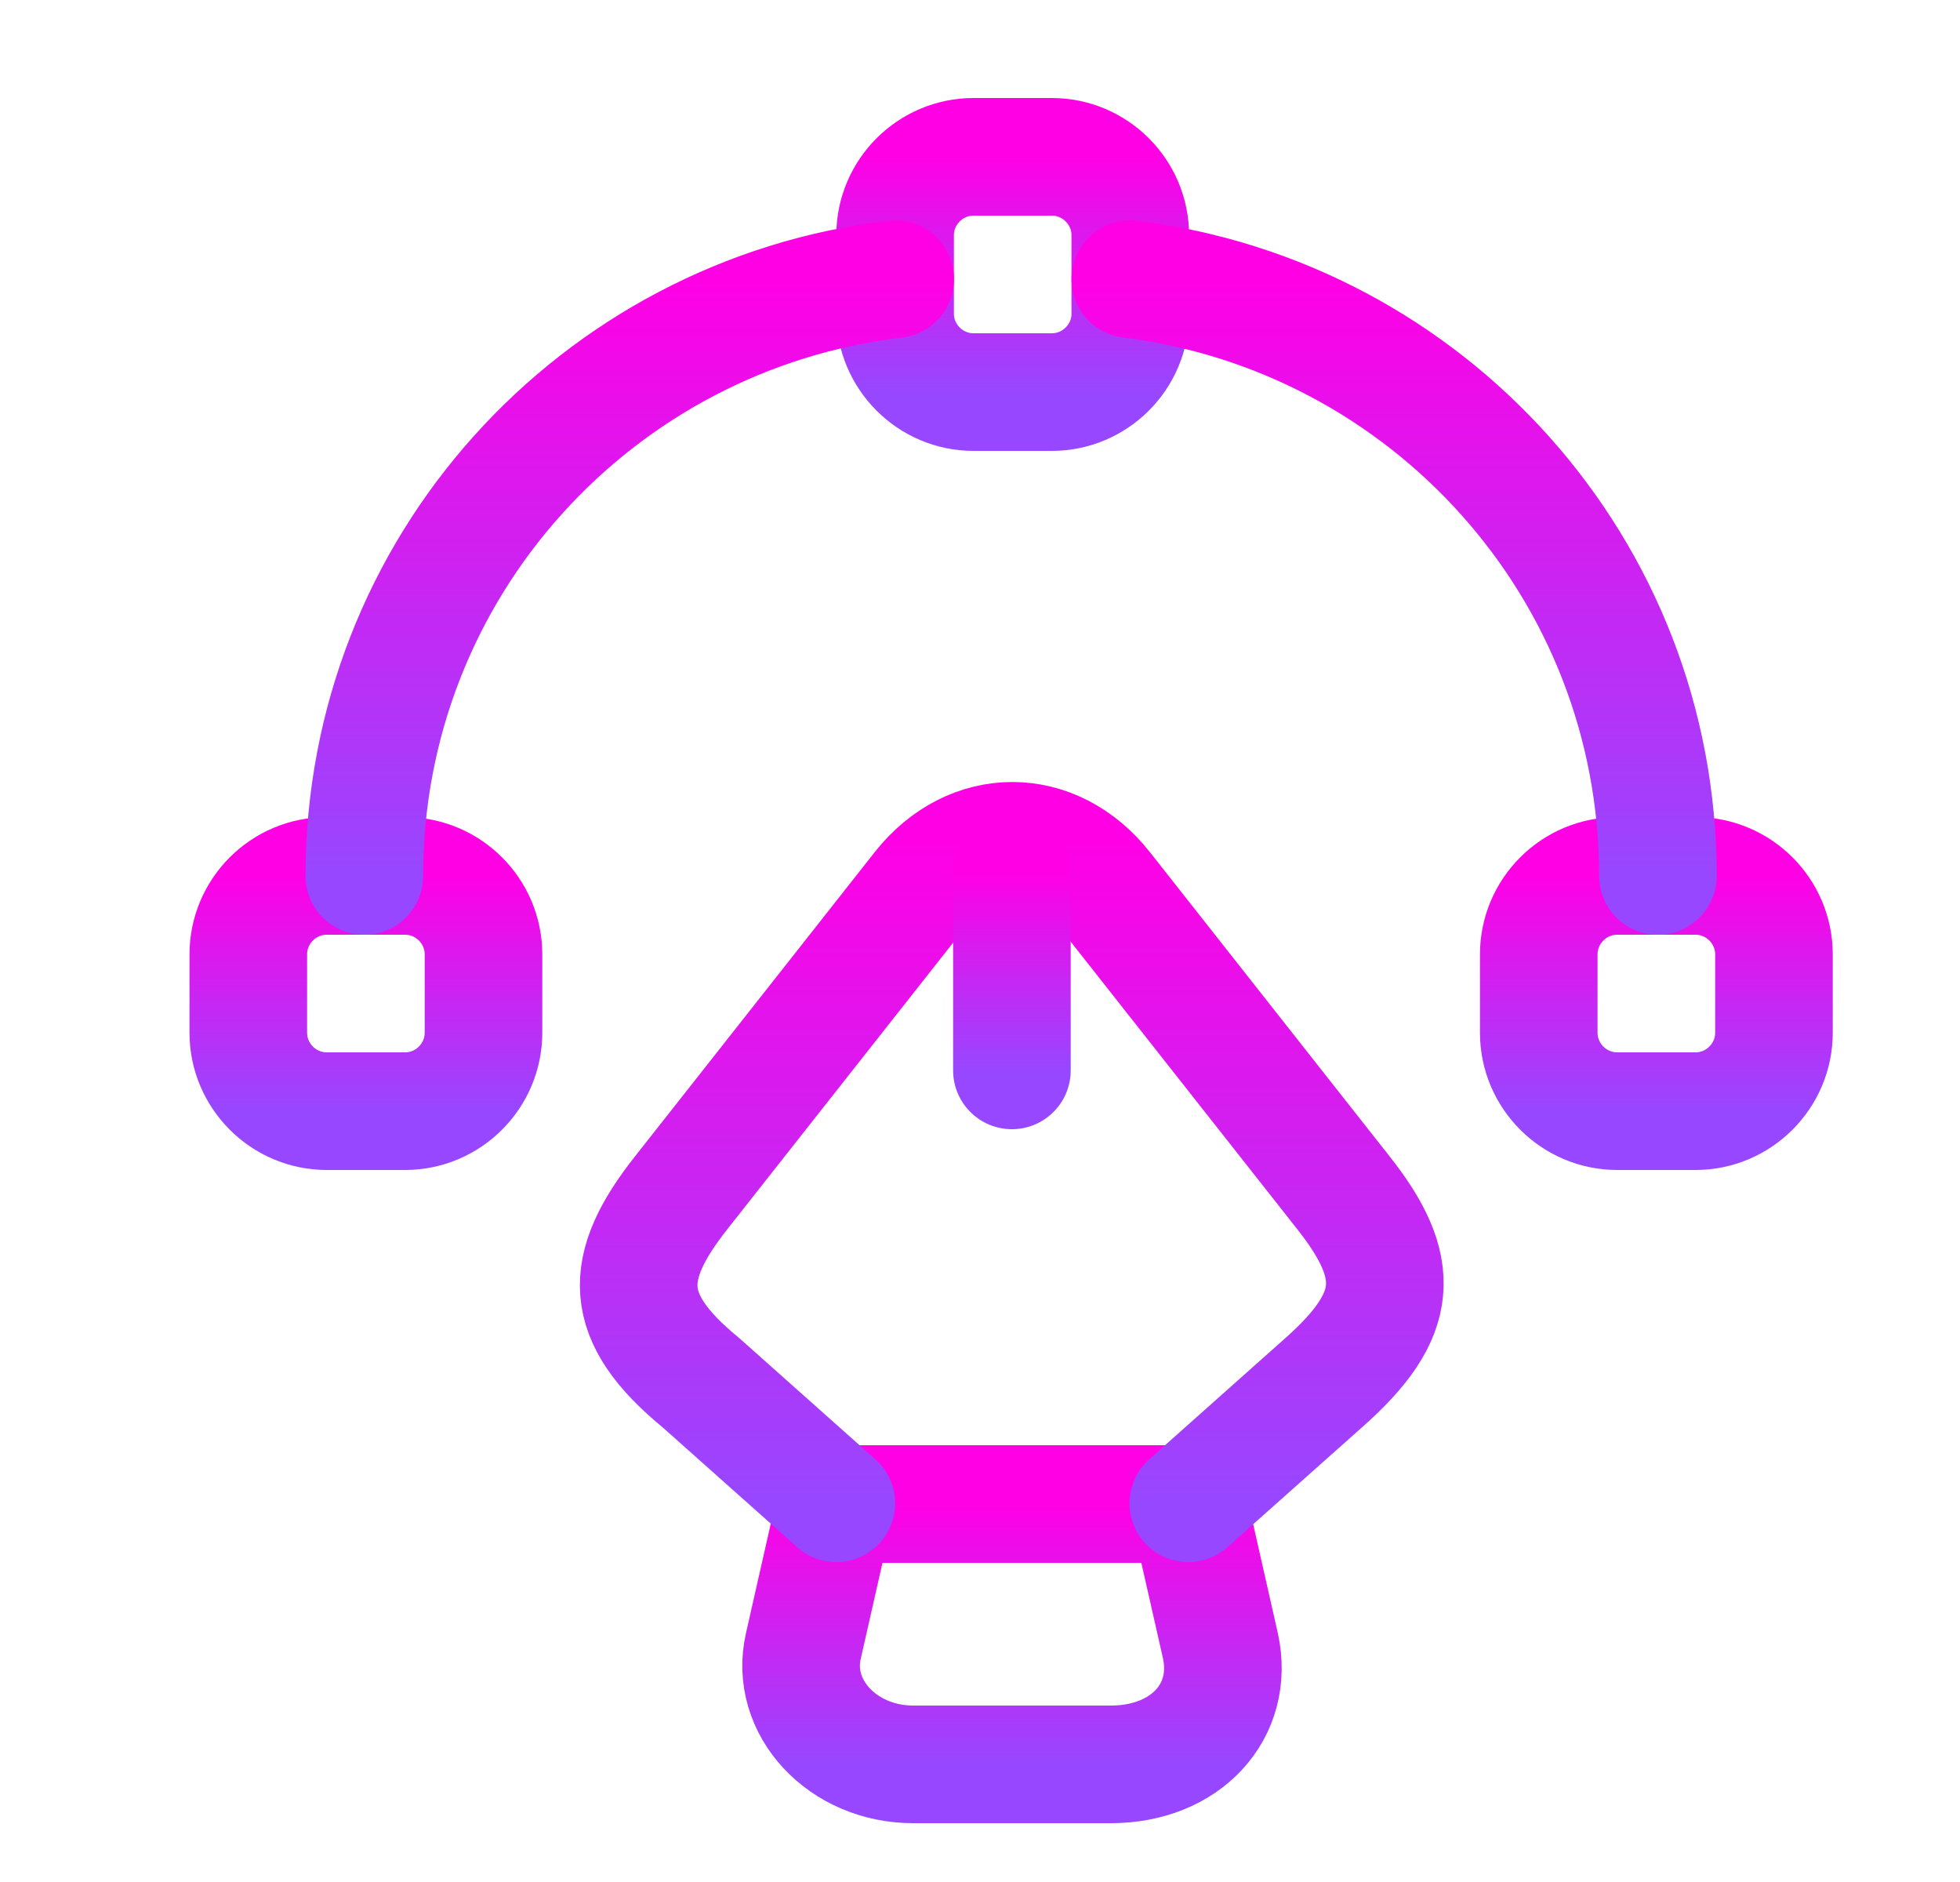
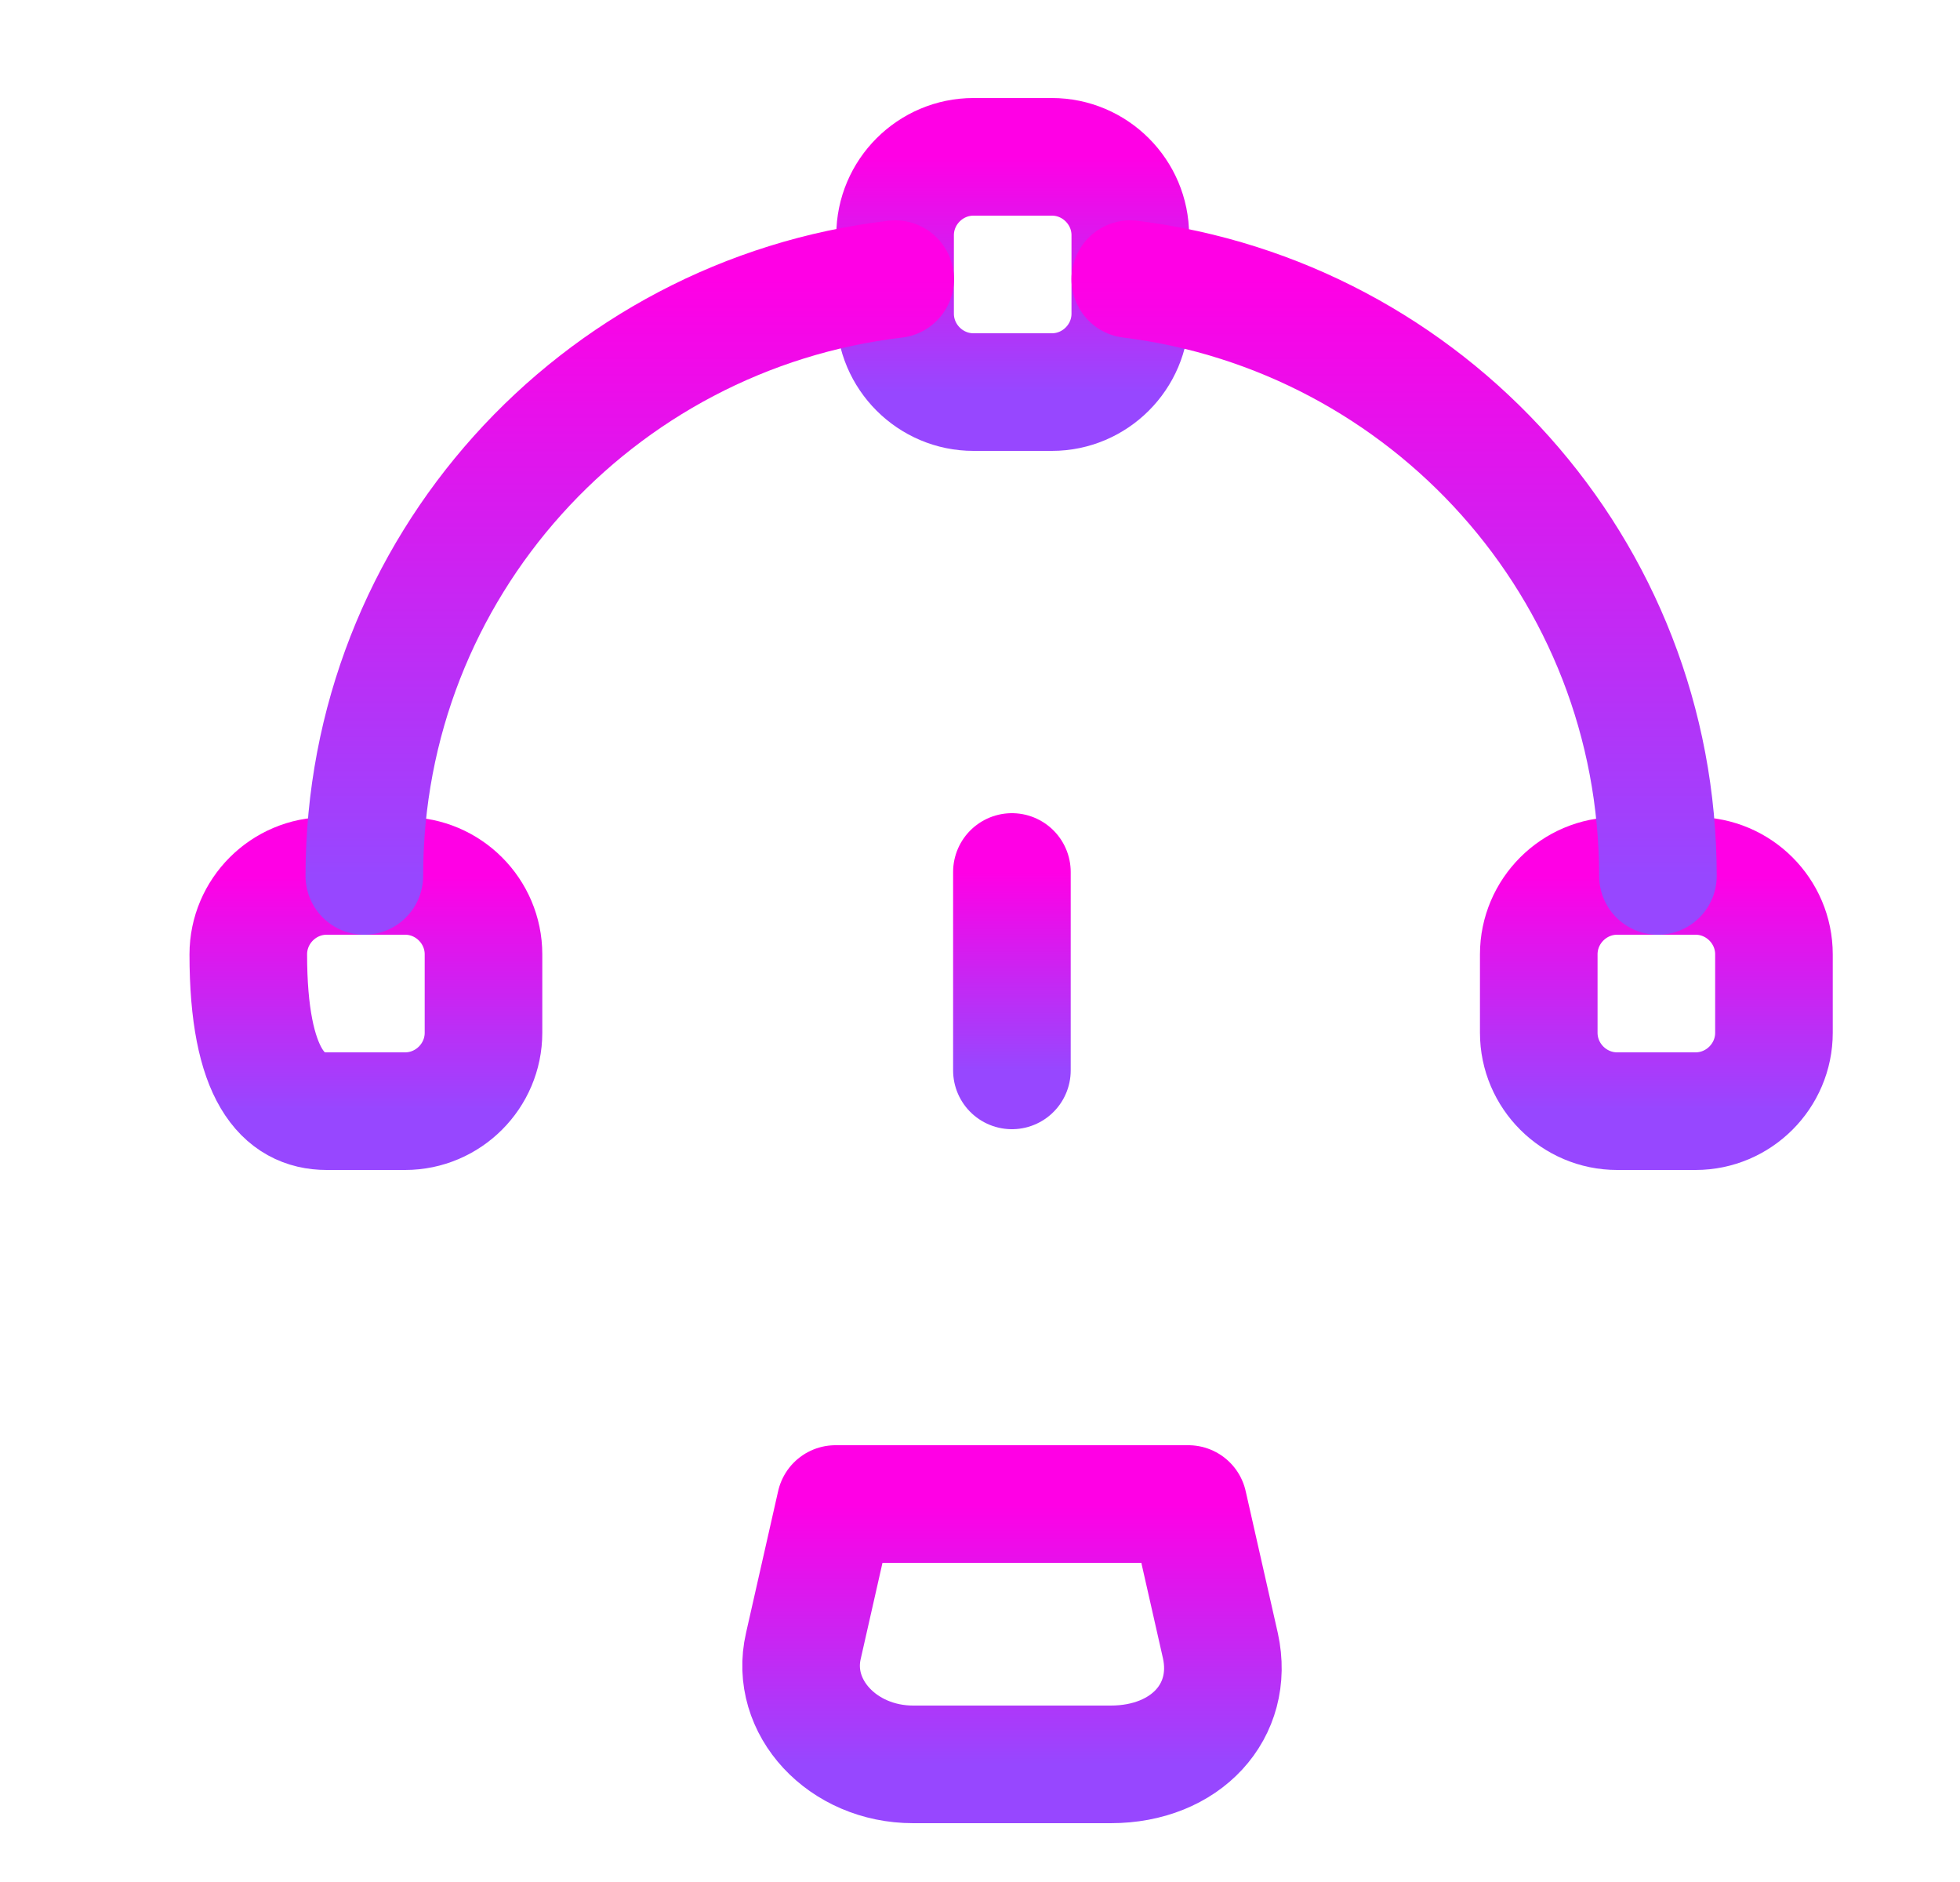
<svg xmlns="http://www.w3.org/2000/svg" width="25" height="24" viewBox="0 0 25 24" fill="none">
  <g id="vuesax/linear/pen-tool-2">
    <g id="pen-tool-2">
      <g id="Group">
        <g id="Group_2">
          <path id="Vector" d="M11.647 22.5H14.167C15.127 22.5 15.747 21.82 15.567 20.99L15.157 19.18H10.657L10.247 20.99C10.067 21.77 10.747 22.5 11.647 22.5Z" stroke="url(#paint0_linear_3122_7211)" stroke-width="1.5" stroke-linecap="round" stroke-linejoin="round" />
-           <path id="Vector_2" d="M15.157 19.17L16.887 17.63C17.857 16.77 17.897 16.17 17.127 15.2L14.077 11.33C13.437 10.52 12.387 10.52 11.747 11.33L8.697 15.2C7.927 16.17 7.927 16.8 8.937 17.63L10.667 19.17" stroke="url(#paint1_linear_3122_7211)" stroke-width="1.5" stroke-linecap="round" stroke-linejoin="round" />
          <path id="Vector_3" d="M12.907 11.12V13.65" stroke="url(#paint2_linear_3122_7211)" stroke-width="1.5" stroke-linecap="round" stroke-linejoin="round" />
        </g>
      </g>
      <g id="Group_3">
        <path id="Vector_4" d="M13.417 5H12.417C11.867 5 11.417 4.55 11.417 4V3C11.417 2.45 11.867 2 12.417 2H13.417C13.967 2 14.417 2.45 14.417 3V4C14.417 4.55 13.967 5 13.417 5Z" stroke="url(#paint3_linear_3122_7211)" stroke-width="1.5" stroke-linecap="round" stroke-linejoin="round" />
-         <path id="Vector_5" d="M4.167 14.17H5.167C5.717 14.17 6.167 13.72 6.167 13.17V12.17C6.167 11.62 5.717 11.17 5.167 11.17H4.167C3.617 11.17 3.167 11.62 3.167 12.17V13.17C3.167 13.72 3.617 14.17 4.167 14.17Z" stroke="url(#paint4_linear_3122_7211)" stroke-width="1.5" stroke-linecap="round" stroke-linejoin="round" />
+         <path id="Vector_5" d="M4.167 14.17H5.167C5.717 14.17 6.167 13.72 6.167 13.17V12.17C6.167 11.62 5.717 11.17 5.167 11.17H4.167C3.617 11.17 3.167 11.62 3.167 12.17C3.167 13.72 3.617 14.17 4.167 14.17Z" stroke="url(#paint4_linear_3122_7211)" stroke-width="1.5" stroke-linecap="round" stroke-linejoin="round" />
        <path id="Vector_6" d="M21.627 14.17H20.627C20.077 14.17 19.627 13.72 19.627 13.17V12.17C19.627 11.62 20.077 11.17 20.627 11.17H21.627C22.177 11.17 22.627 11.62 22.627 12.17V13.17C22.627 13.72 22.177 14.17 21.627 14.17Z" stroke="url(#paint5_linear_3122_7211)" stroke-width="1.5" stroke-linecap="round" stroke-linejoin="round" />
        <path id="Vector_7" d="M11.418 3.56C7.607 4.01 4.647 7.24 4.647 11.17" stroke="url(#paint6_linear_3122_7211)" stroke-width="1.5" stroke-linecap="round" stroke-linejoin="round" />
        <path id="Vector_8" d="M21.147 11.17C21.147 7.25 18.207 4.03 14.417 3.56" stroke="url(#paint7_linear_3122_7211)" stroke-width="1.5" stroke-linecap="round" stroke-linejoin="round" />
      </g>
    </g>
  </g>
  <defs>
    <linearGradient id="paint0_linear_3122_7211" x1="12.908" y1="19.18" x2="12.908" y2="22.5" gradientUnits="userSpaceOnUse">
      <stop stop-color="#FF00E5" />
      <stop offset="1" stop-color="#9747FF" />
    </linearGradient>
    <linearGradient id="paint1_linear_3122_7211" x1="12.905" y1="10.723" x2="12.905" y2="19.17" gradientUnits="userSpaceOnUse">
      <stop stop-color="#FF00E5" />
      <stop offset="1" stop-color="#9747FF" />
    </linearGradient>
    <linearGradient id="paint2_linear_3122_7211" x1="13.407" y1="11.12" x2="13.407" y2="13.65" gradientUnits="userSpaceOnUse">
      <stop stop-color="#FF00E5" />
      <stop offset="1" stop-color="#9747FF" />
    </linearGradient>
    <linearGradient id="paint3_linear_3122_7211" x1="12.917" y1="2" x2="12.917" y2="5" gradientUnits="userSpaceOnUse">
      <stop stop-color="#FF00E5" />
      <stop offset="1" stop-color="#9747FF" />
    </linearGradient>
    <linearGradient id="paint4_linear_3122_7211" x1="4.667" y1="11.17" x2="4.667" y2="14.17" gradientUnits="userSpaceOnUse">
      <stop stop-color="#FF00E5" />
      <stop offset="1" stop-color="#9747FF" />
    </linearGradient>
    <linearGradient id="paint5_linear_3122_7211" x1="21.127" y1="11.17" x2="21.127" y2="14.17" gradientUnits="userSpaceOnUse">
      <stop stop-color="#FF00E5" />
      <stop offset="1" stop-color="#9747FF" />
    </linearGradient>
    <linearGradient id="paint6_linear_3122_7211" x1="8.032" y1="3.56" x2="8.032" y2="11.17" gradientUnits="userSpaceOnUse">
      <stop stop-color="#FF00E5" />
      <stop offset="1" stop-color="#9747FF" />
    </linearGradient>
    <linearGradient id="paint7_linear_3122_7211" x1="17.782" y1="3.56" x2="17.782" y2="11.17" gradientUnits="userSpaceOnUse">
      <stop stop-color="#FF00E5" />
      <stop offset="1" stop-color="#9747FF" />
    </linearGradient>
  </defs>
</svg>